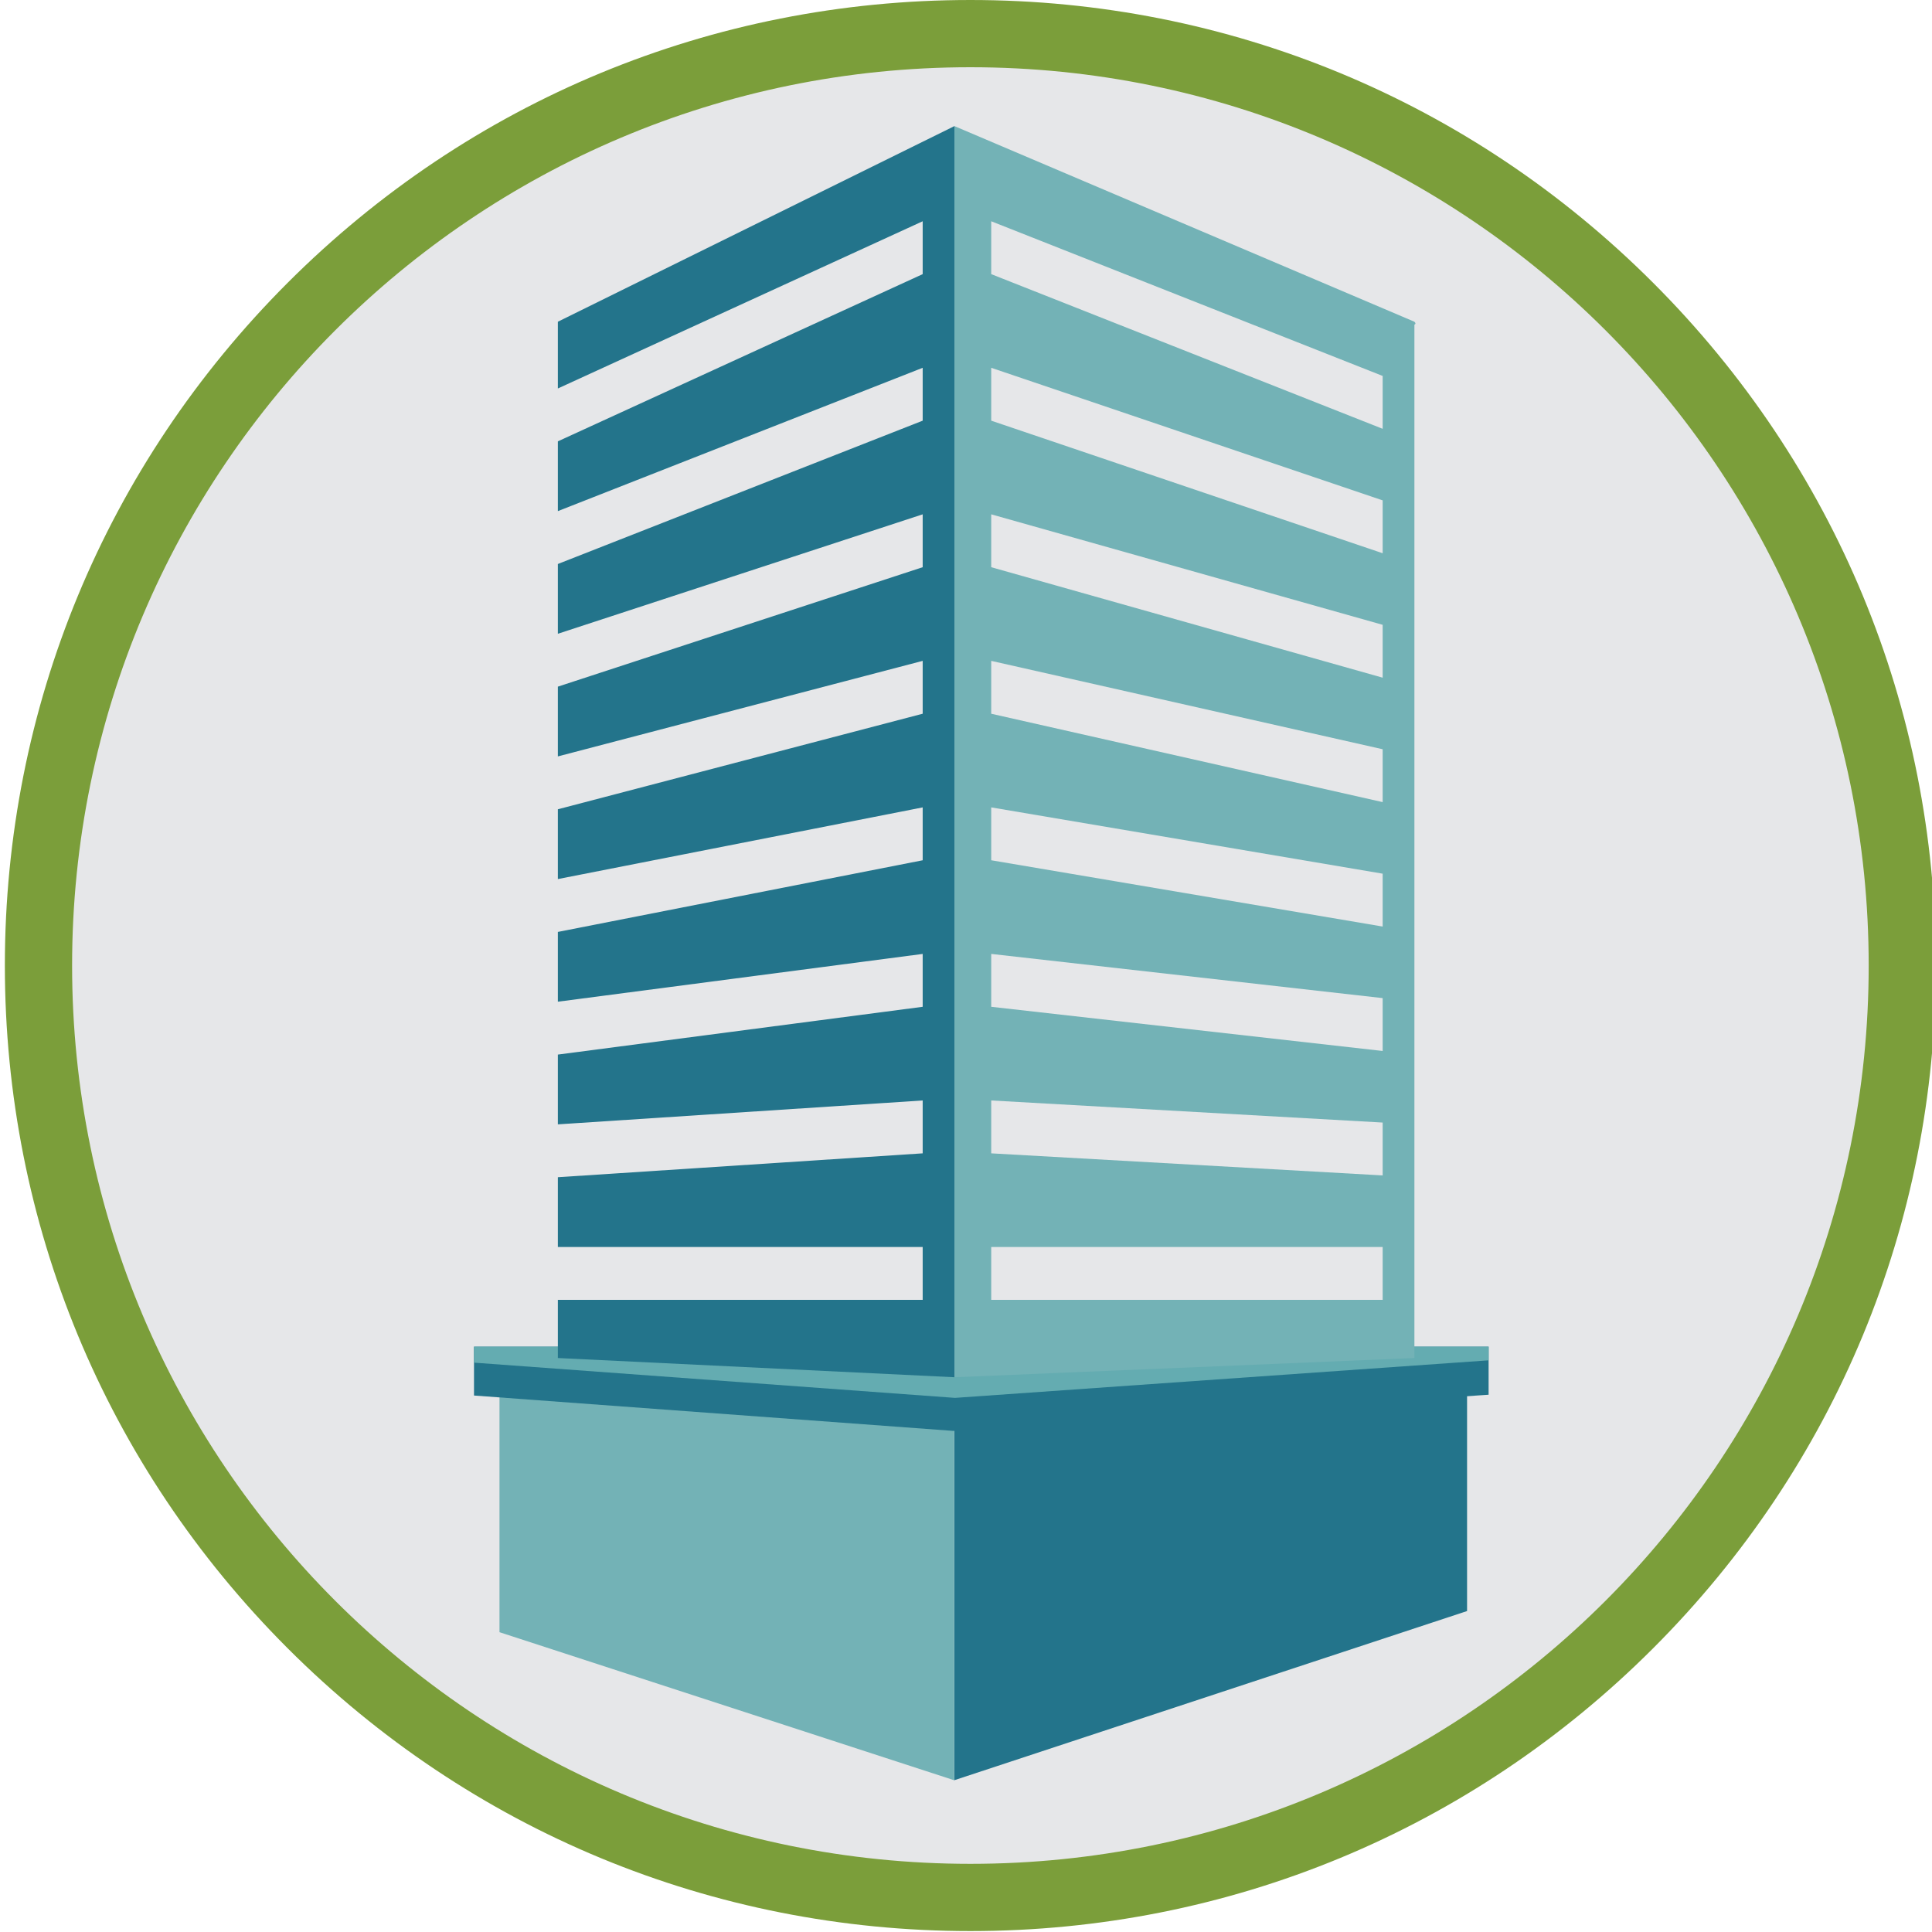
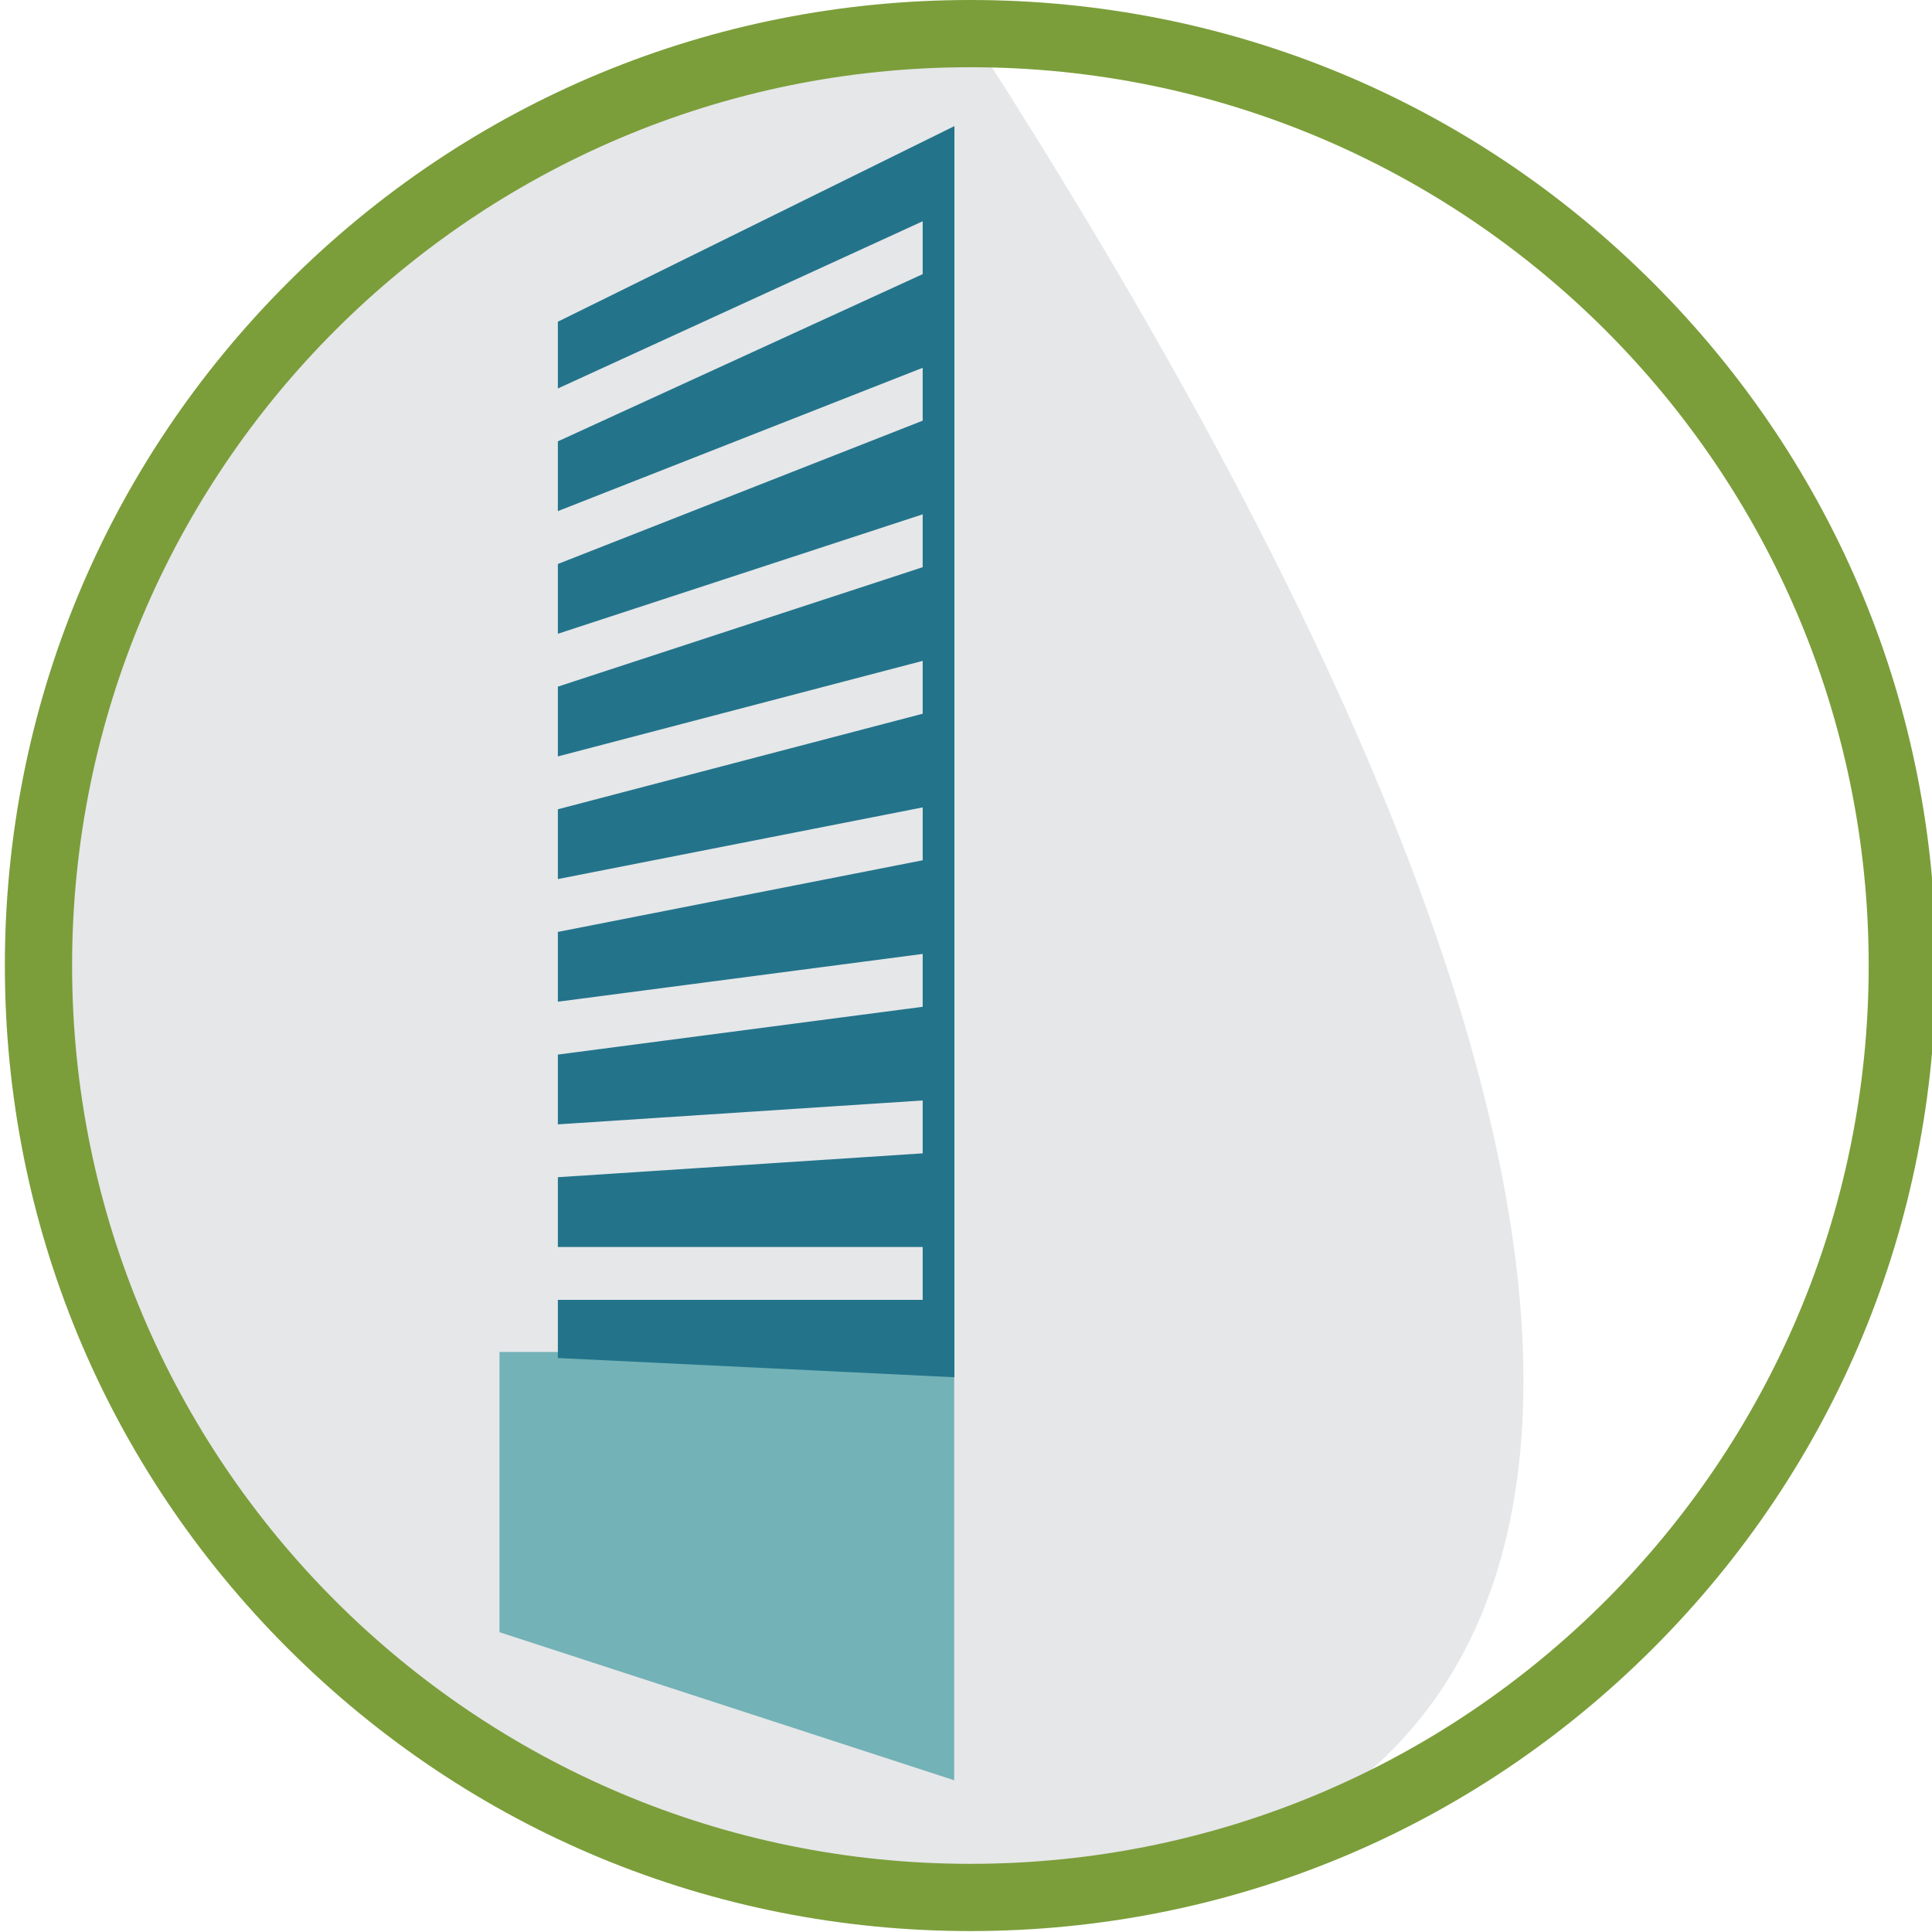
<svg xmlns="http://www.w3.org/2000/svg" version="1.1" id="Capa_1" x="0px" y="0px" width="258.625px" height="258.625px" viewBox="0 0 258.625 258.625" enable-background="new 0 0 258.625 258.625" xml:space="preserve">
  <g>
    <g>
-       <path fill="#E6E7E9" d="M129.9,254c-68.787,0-124.75-55.963-124.75-124.75C5.151,60.462,61.113,4.5,129.9,4.5    s124.75,55.962,124.75,124.75C254.65,198.037,198.688,254,129.9,254z" />
+       <path fill="#E6E7E9" d="M129.9,254c-68.787,0-124.75-55.963-124.75-124.75C5.151,60.462,61.113,4.5,129.9,4.5    C254.65,198.037,198.688,254,129.9,254z" />
      <g>
        <path fill="#7B9E3A" d="M129.9,9c66.412,0,120.25,53.838,120.25,120.25S196.313,249.5,129.9,249.5S9.651,195.662,9.651,129.25     S63.488,9,129.9,9 M129.9,0C95.376,0,62.919,13.444,38.507,37.856C14.095,62.269,0.651,94.726,0.651,129.25     c0,34.523,13.444,66.981,37.856,91.394C62.919,245.056,95.376,258.5,129.9,258.5c34.523,0,66.981-13.444,91.394-37.856     s37.856-56.87,37.856-91.394c0-34.524-13.444-66.981-37.856-91.394S164.424,0,129.9,0L129.9,0z" />
      </g>
    </g>
  </g>
  <g>
-     <polygon fill="#23748B" points="127.732,238.311 196.387,215.661 196.387,180.982 127.732,180.982  " />
    <polygon fill="#73B2B6" points="127.732,180.982 66.864,180.982 66.864,218.492 127.732,238.311  " />
-     <polygon fill="#23748B" points="63.452,180.273 63.452,186.811 127.64,191.547 199.27,186.704 199.27,180.273  " />
-     <polygon fill="#64ACB1" points="63.452,180.273 63.452,182.41 127.833,187.126 199.27,182.1 199.27,180.273  " />
-     <path fill="#73B2B6" d="M185.09,174.004h-52.402v-7.076h52.402V174.004z M185.09,157.347l-52.402-2.956v-7.079l52.402,2.958   V157.347z M185.09,140.688l-52.402-5.915v-7.078l52.402,5.916V140.688z M185.09,124.032l-52.402-8.874v-7.078l52.402,8.874V124.032   z M185.09,107.375l-52.402-11.832v-7.077l52.402,11.831V107.375z M185.09,90.718l-52.402-14.79V68.85l52.402,14.79V90.718z    M185.09,74.06l-52.402-17.748v-7.077l52.402,17.747V74.06z M185.09,57.403l-52.402-20.706v-7.078l52.402,20.706V57.403z    M189.337,43.067L127.761,16.88v167.483l61.576-2.573V43.462C189.51,43.391,189.537,43.267,189.337,43.067" />
    <polygon fill="#23748B" points="74.678,43.067 74.678,52.003 123.514,29.619 123.514,36.697 74.678,59.08 74.678,68.42    123.514,49.235 123.514,56.313 74.678,75.498 74.678,84.838 123.514,68.85 123.514,75.928 74.678,91.916 74.678,101.256    123.514,88.466 123.514,95.542 74.678,108.333 74.678,117.675 123.514,108.081 123.514,115.159 74.678,124.751 74.678,134.092    123.514,127.696 123.514,134.773 74.678,141.17 74.678,150.51 123.514,147.312 123.514,154.391 74.678,157.586 74.678,166.928    123.514,166.928 123.514,174.004 74.678,174.004 74.678,181.79 127.761,184.363 127.761,16.88  " />
  </g>
</svg>